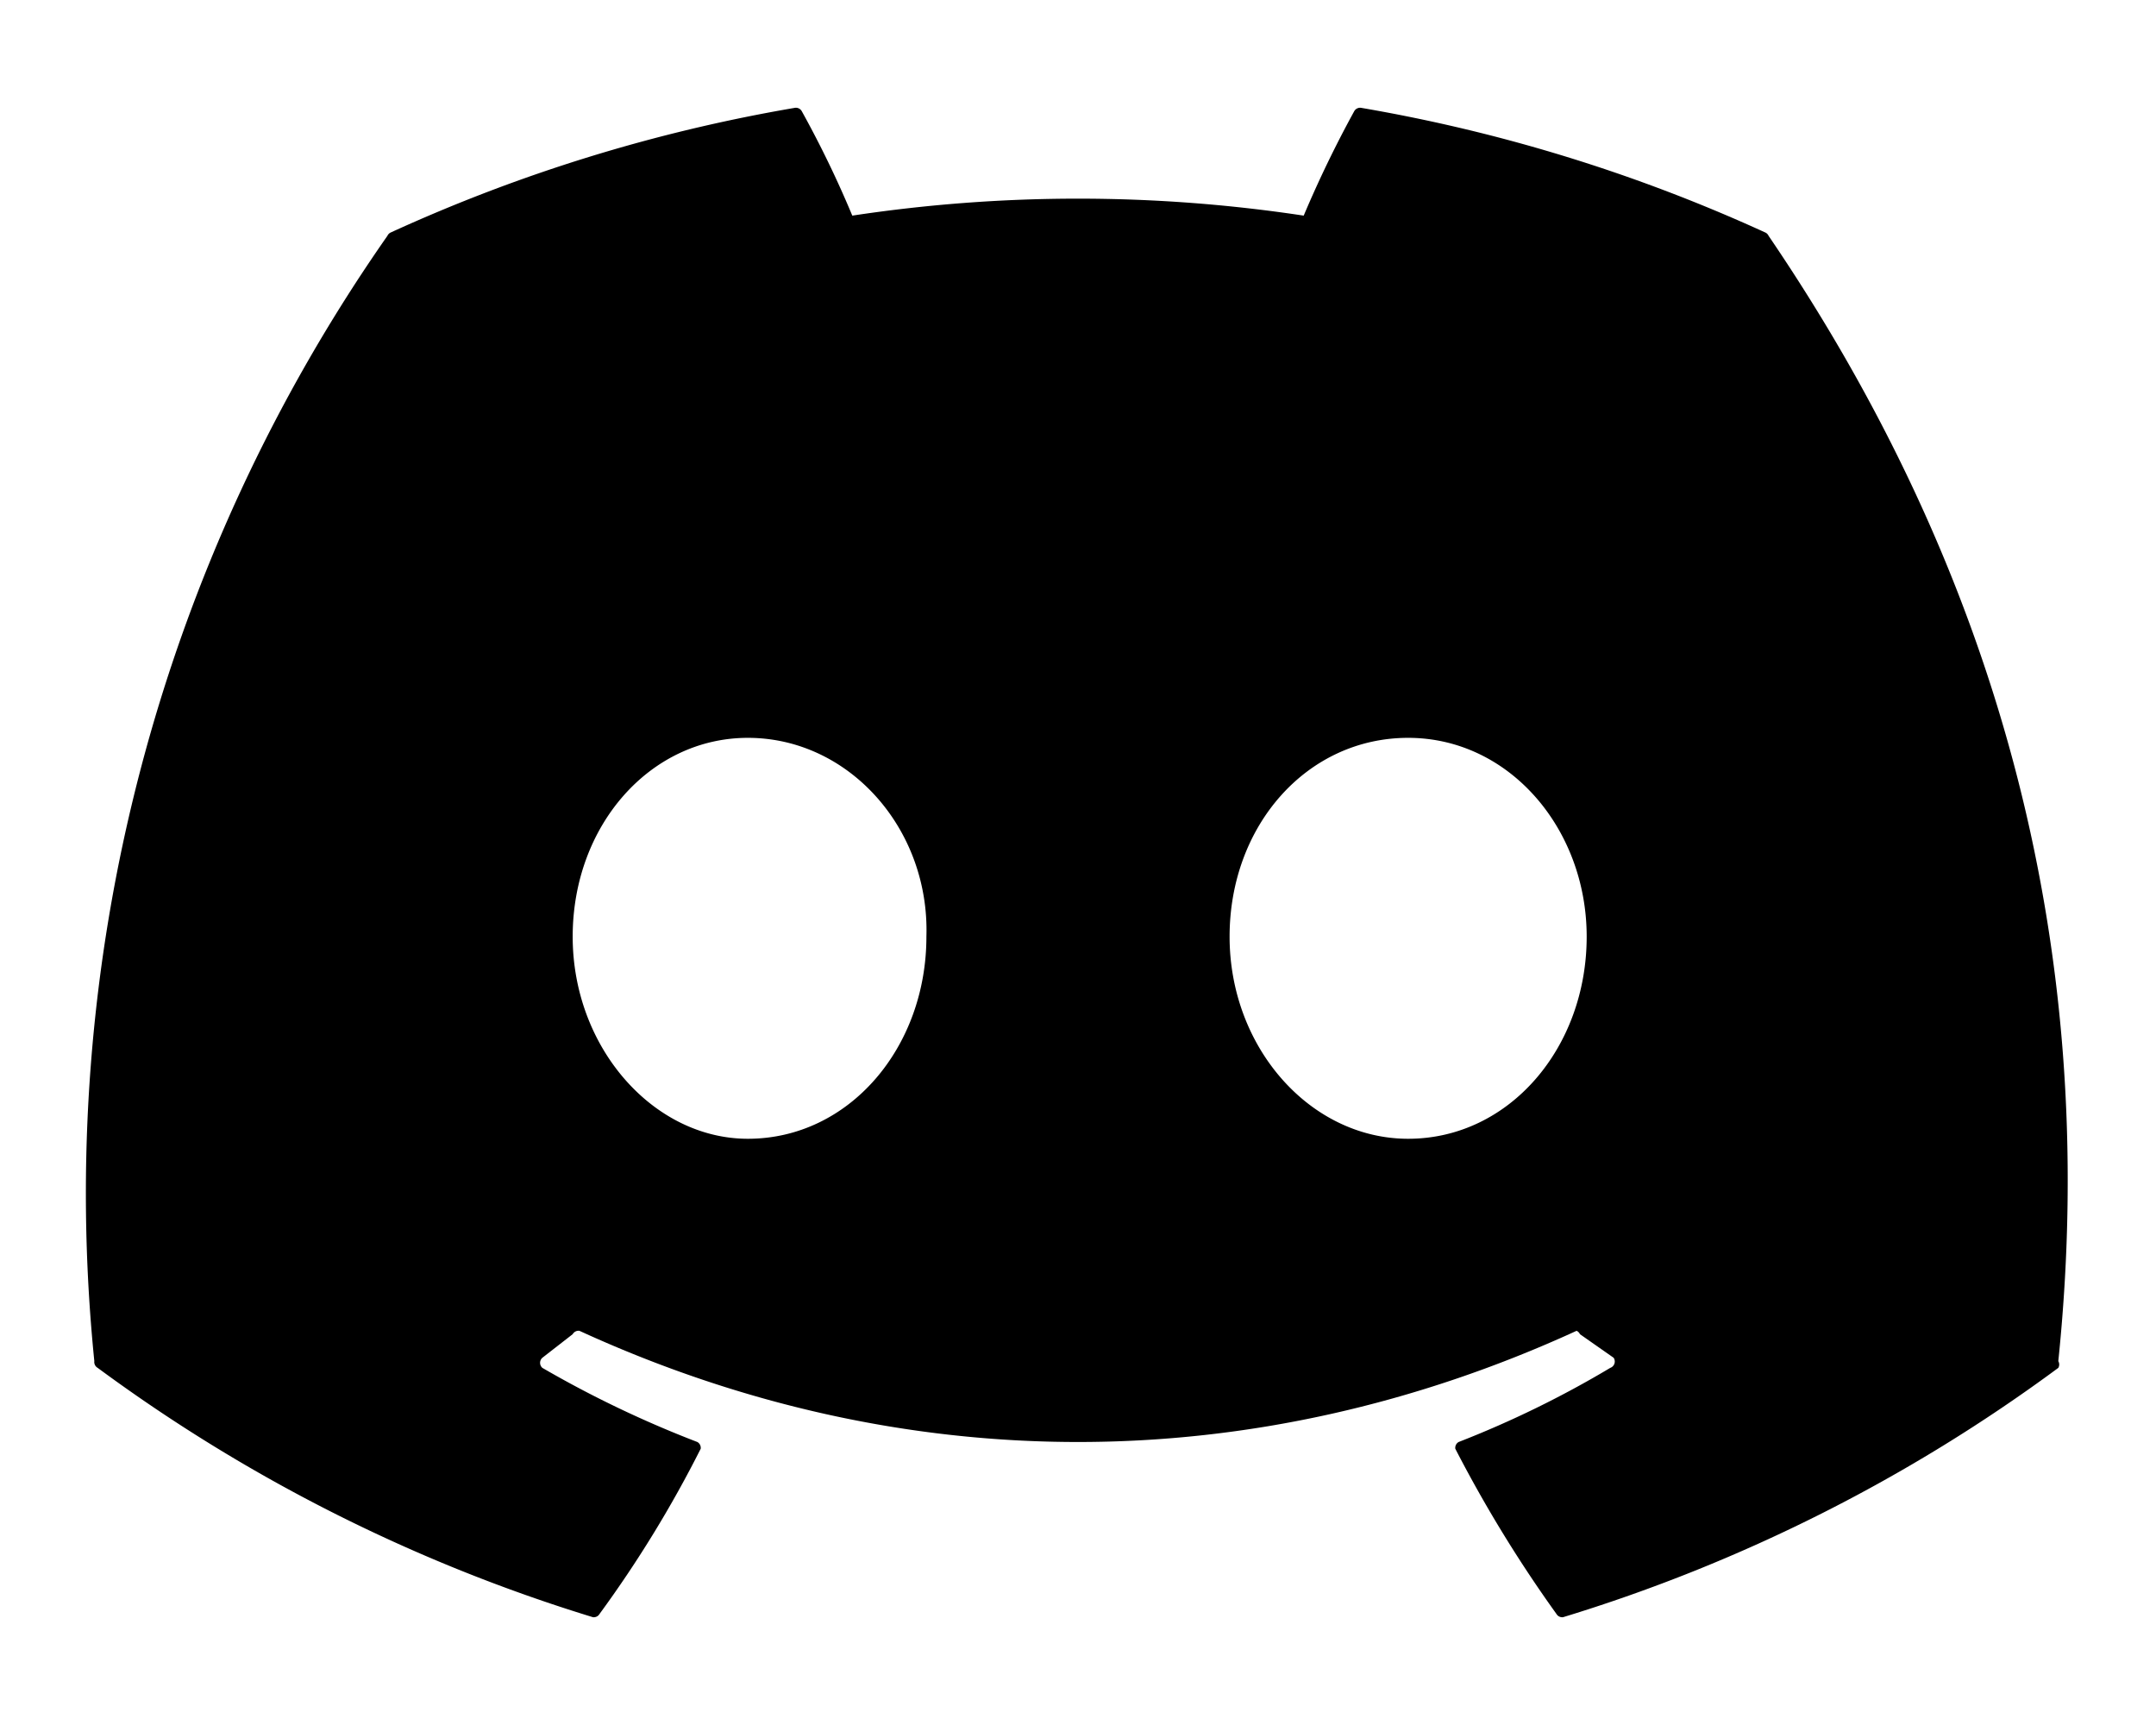
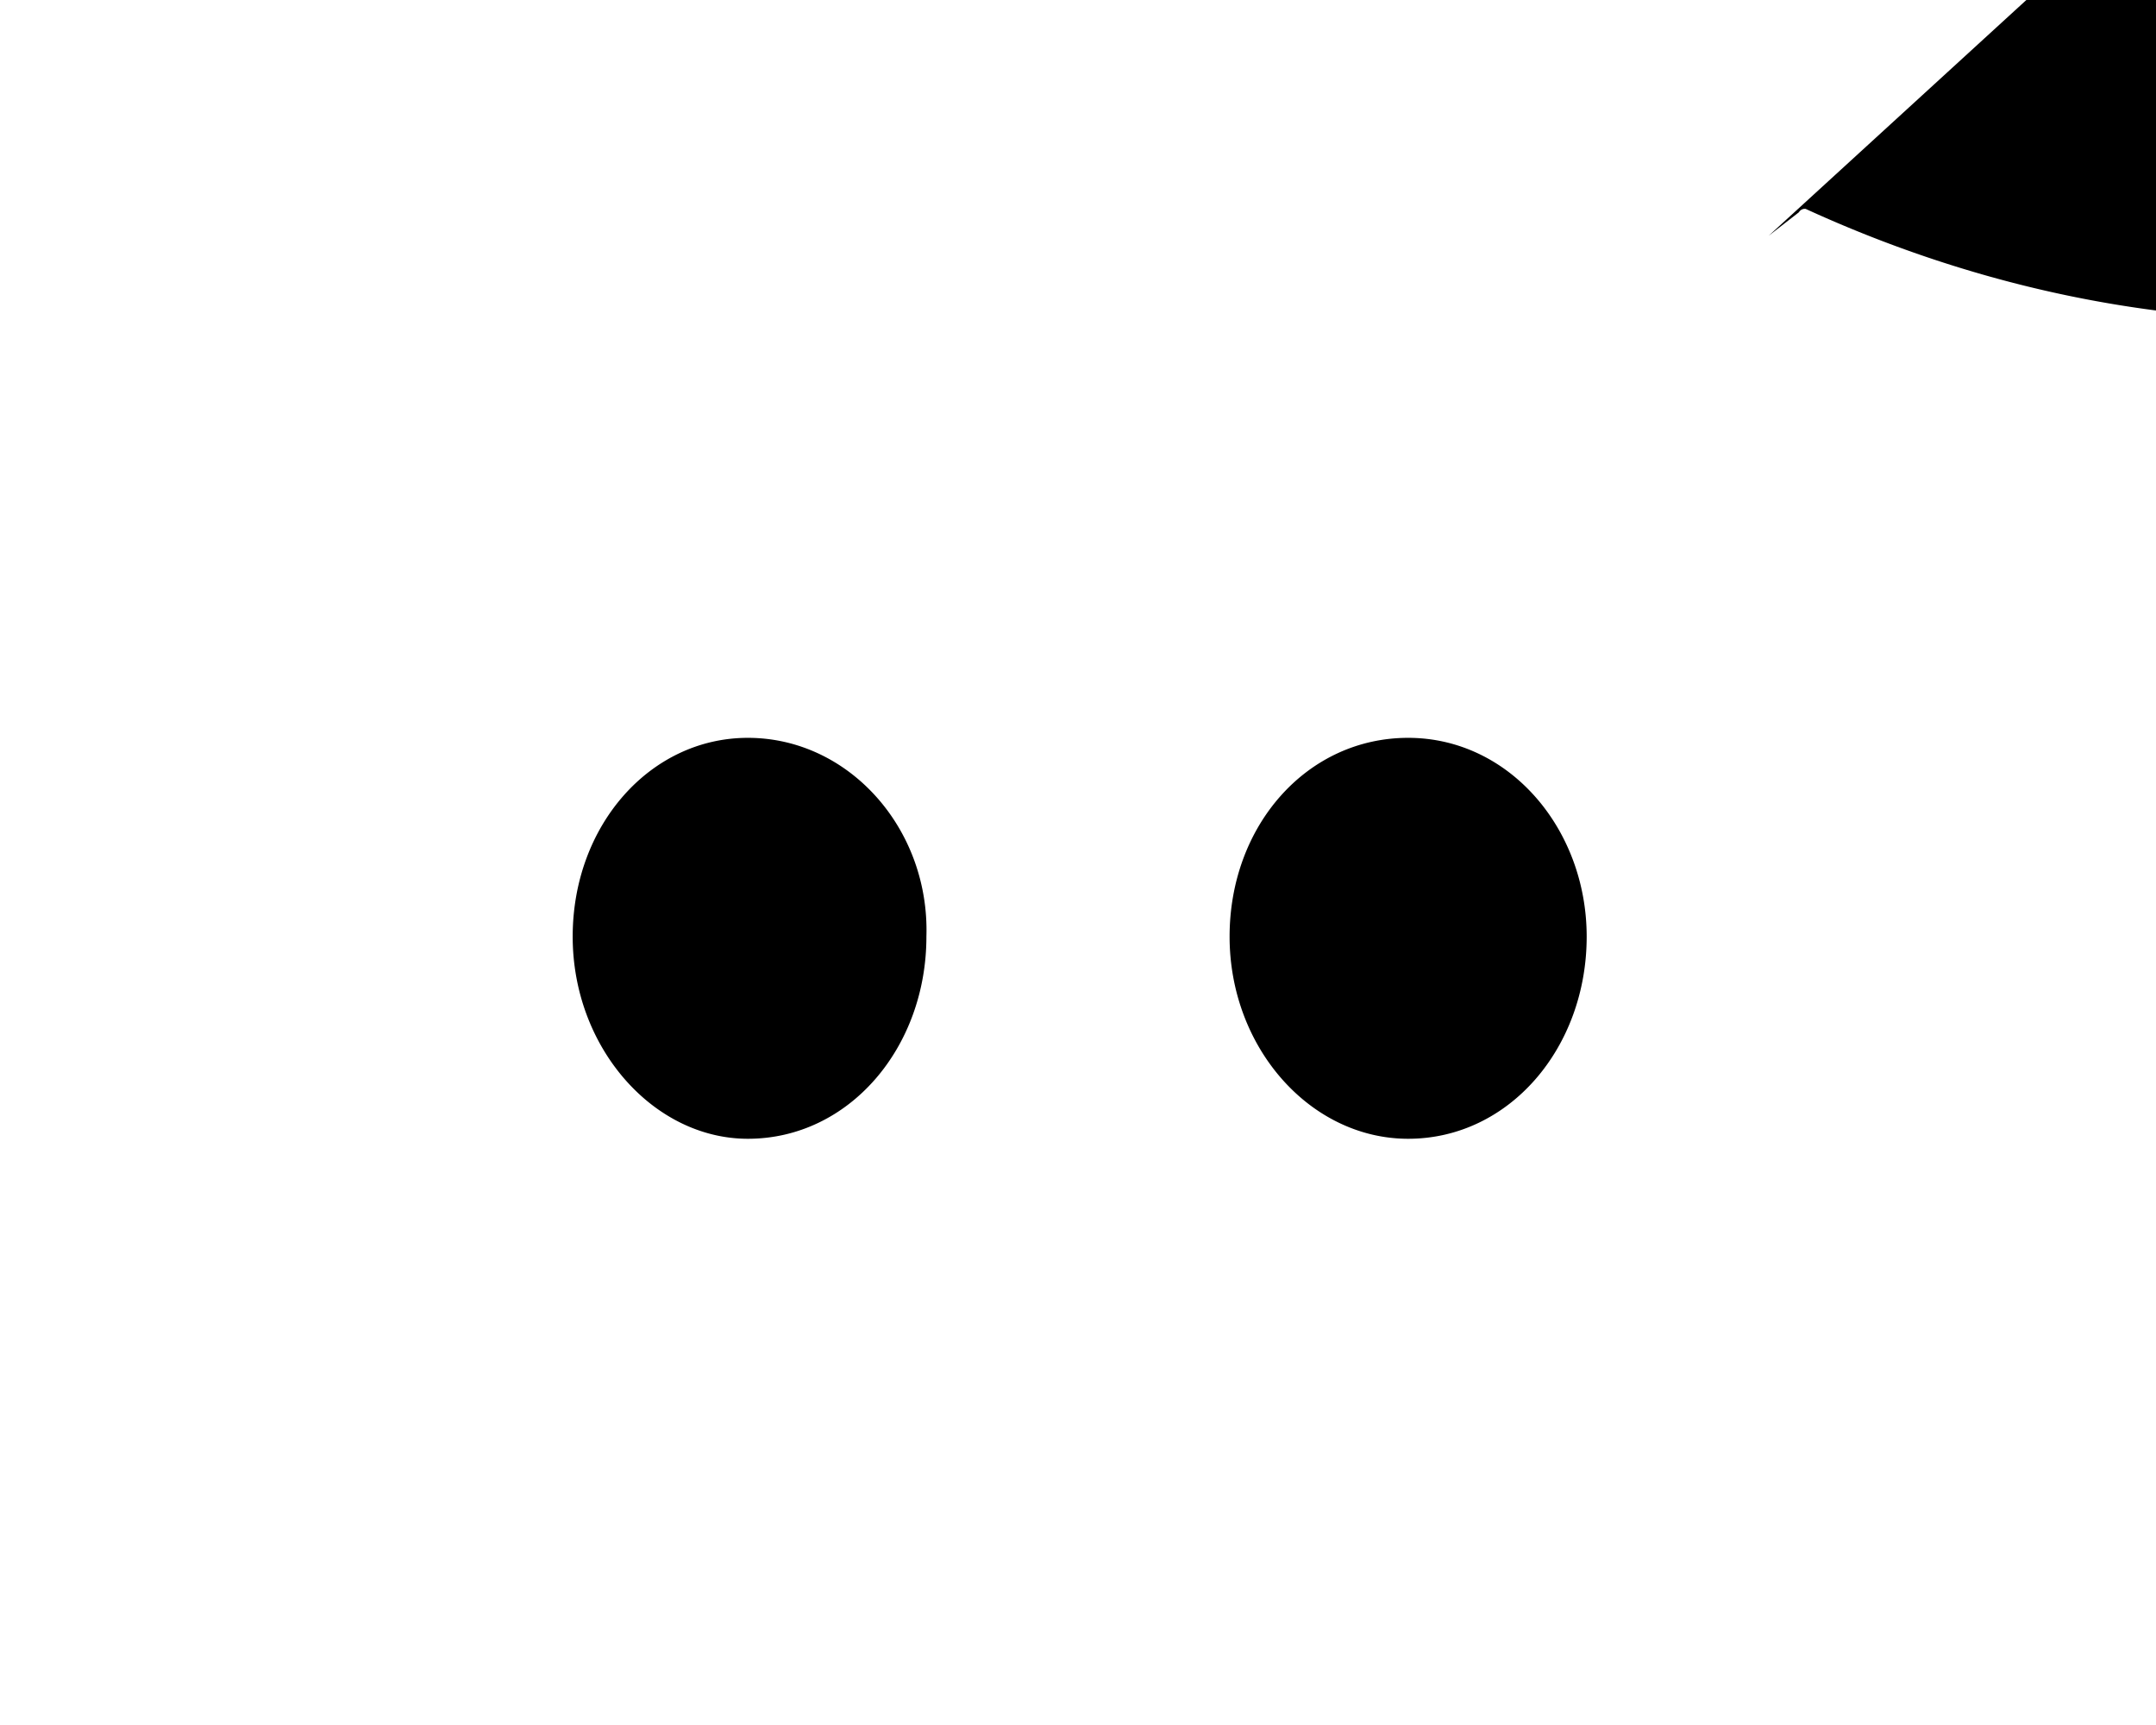
<svg xmlns="http://www.w3.org/2000/svg" viewBox="0 0 640 512">
-   <path d="M525 70a2 2 0 0 0-1-1 485 485 0 0 0-120-37 2 2 0 0 0-2 1 337 337 0 0 0-15 31 448 448 0 0 0-134 0 310 310 0 0 0-15-31 2 2 0 0 0-2-1 484 484 0 0 0-120 37 2 2 0 0 0-1 1 496 496 0 0 0-87 334 2 2 0 0 0 1 2 488 488 0 0 0 147 74 2 2 0 0 0 2-1 348 348 0 0 0 30-49 2 2 0 0 0-1-2 321 321 0 0 1-46-22 2 2 0 0 1 0-3l9-7a2 2 0 0 1 2-1c96 44 200 44 296 0a2 2 0 0 1 1 1l10 7a2 2 0 0 1-1 3 301 301 0 0 1-45 22 2 2 0 0 0-1 2 391 391 0 0 0 30 49 2 2 0 0 0 2 1 486 486 0 0 0 147-74 2 2 0 0 0 0-2c13-126-20-237-86-334ZM222 338c-28 0-52-27-52-60s23-59 52-59c30 0 54 27 53 59 0 33-23 60-53 60Zm196 0c-29 0-53-27-53-60s23-59 53-59 53 27 53 59c0 33-23 60-53 60Z" />
+   <path d="M525 70l9-7a2 2 0 0 1 2-1c96 44 200 44 296 0a2 2 0 0 1 1 1l10 7a2 2 0 0 1-1 3 301 301 0 0 1-45 22 2 2 0 0 0-1 2 391 391 0 0 0 30 49 2 2 0 0 0 2 1 486 486 0 0 0 147-74 2 2 0 0 0 0-2c13-126-20-237-86-334ZM222 338c-28 0-52-27-52-60s23-59 52-59c30 0 54 27 53 59 0 33-23 60-53 60Zm196 0c-29 0-53-27-53-60s23-59 53-59 53 27 53 59c0 33-23 60-53 60Z" />
</svg>